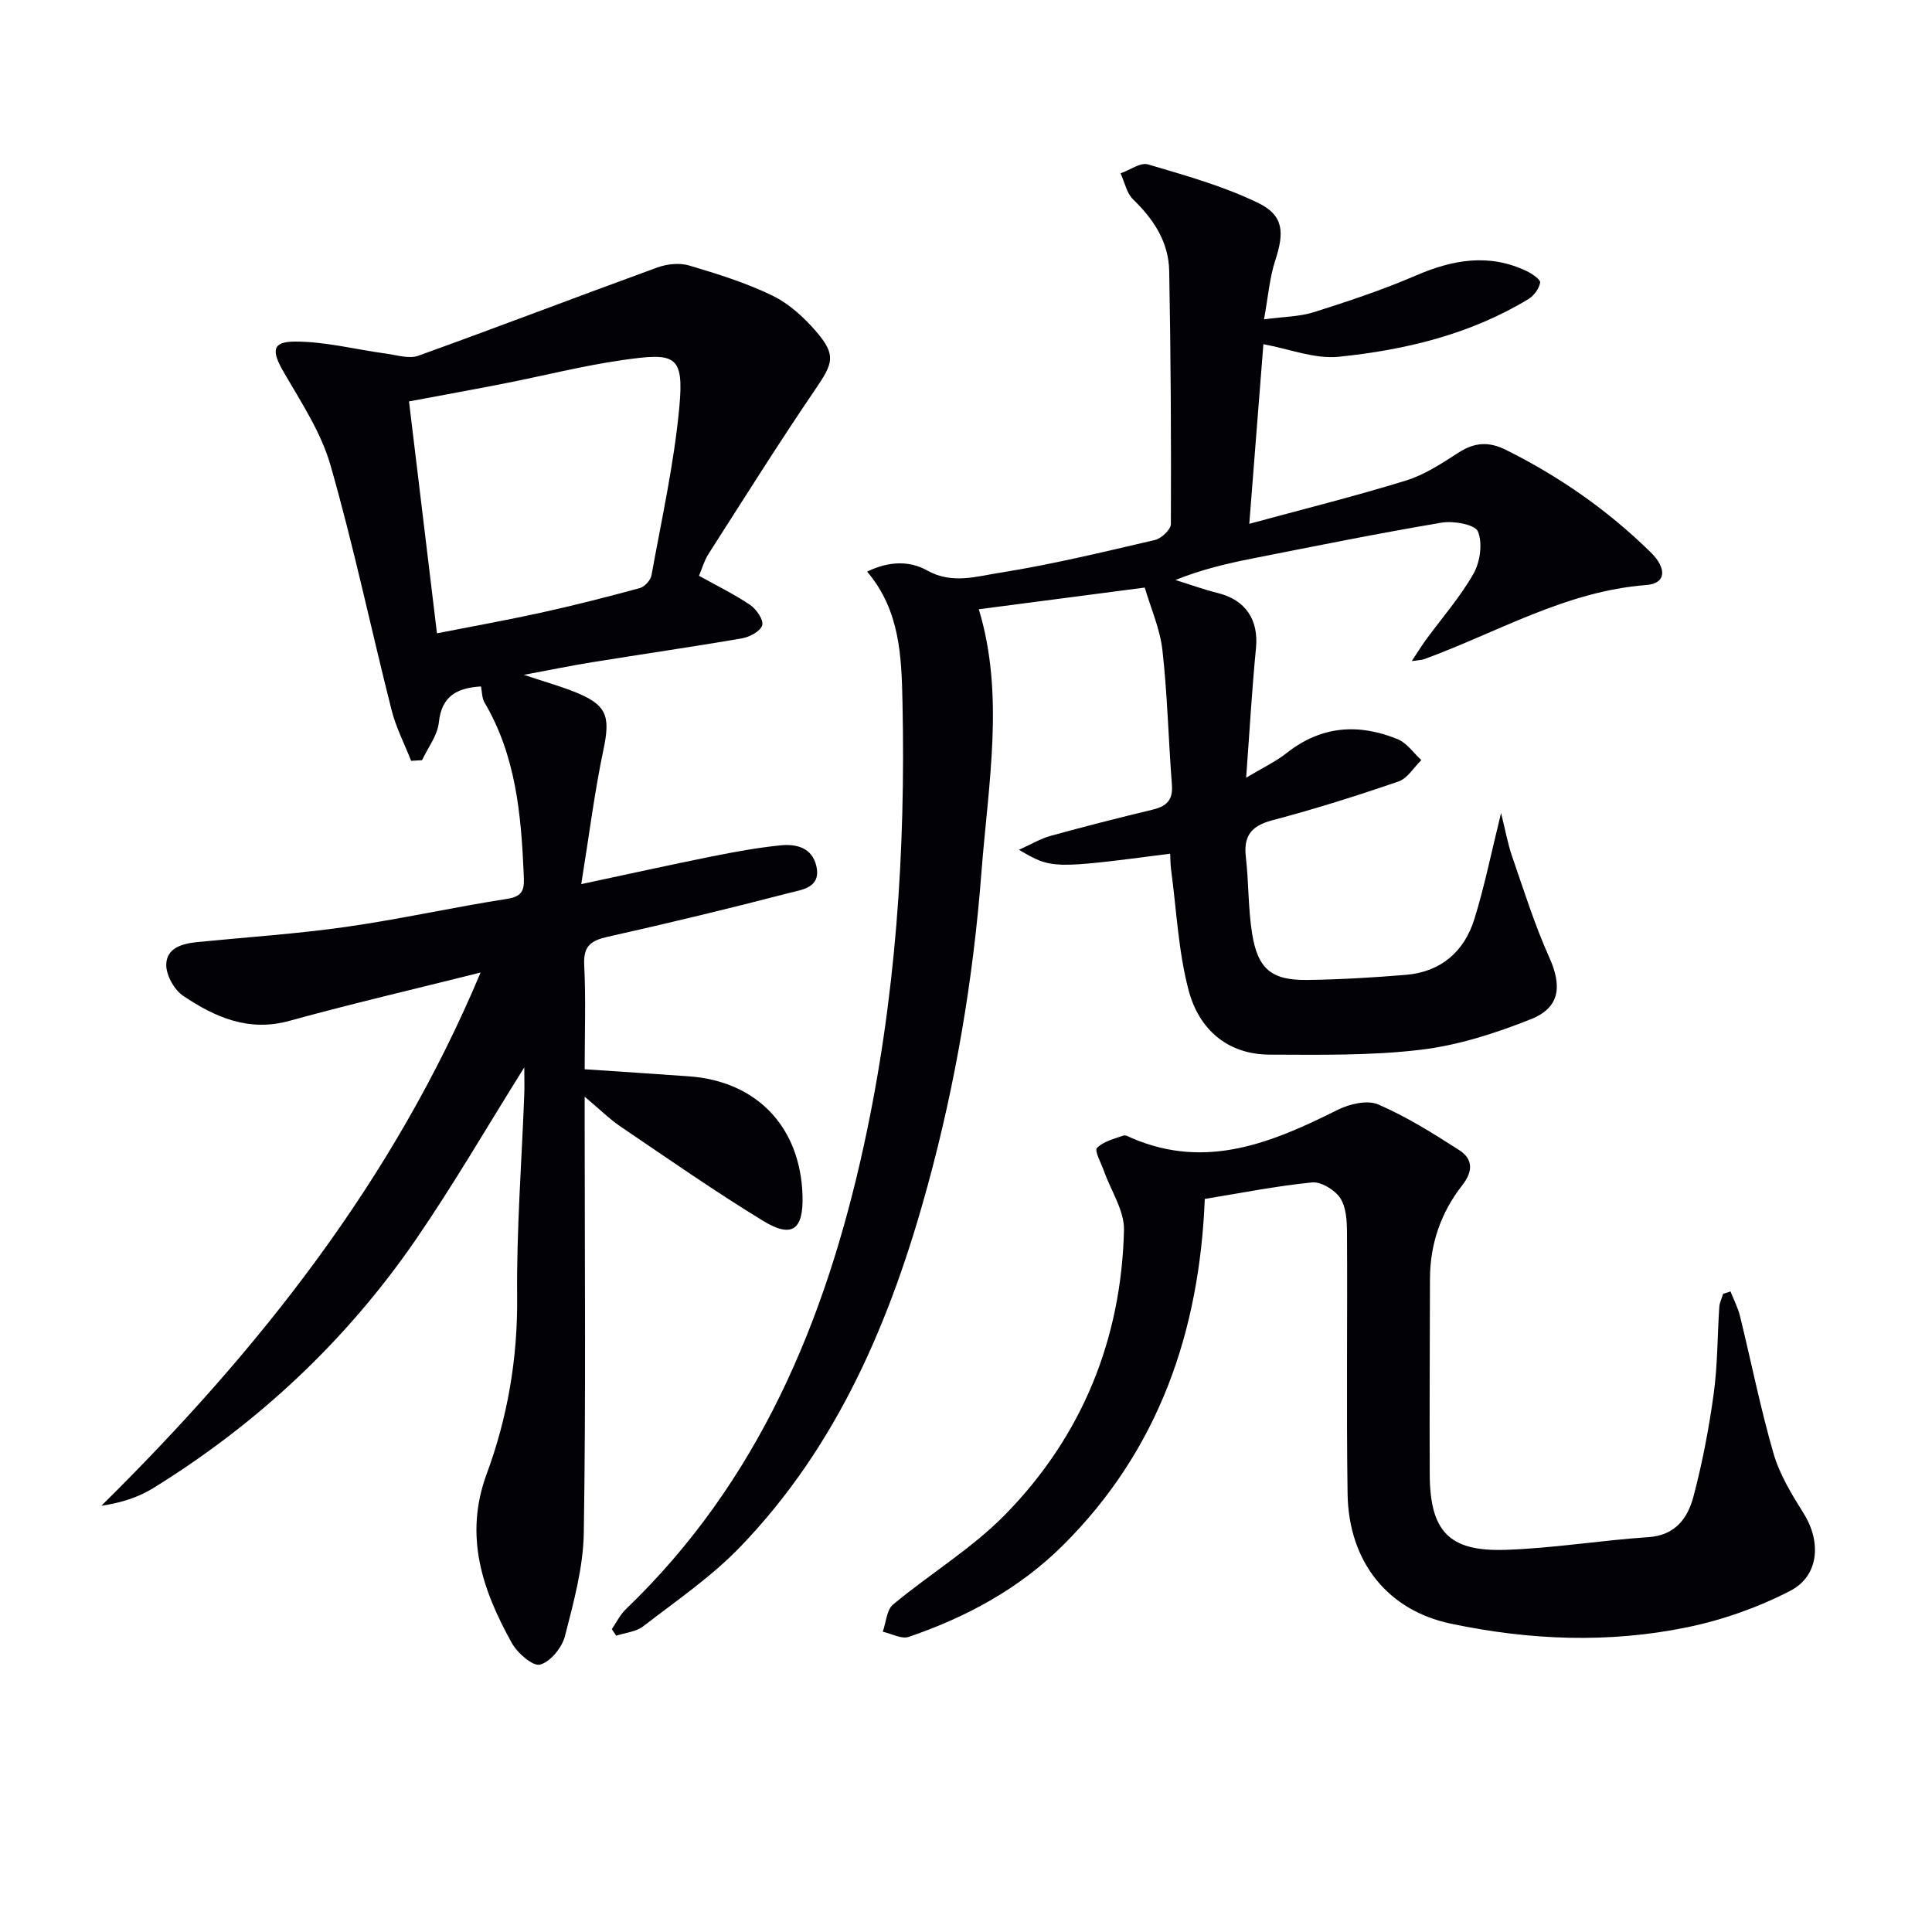
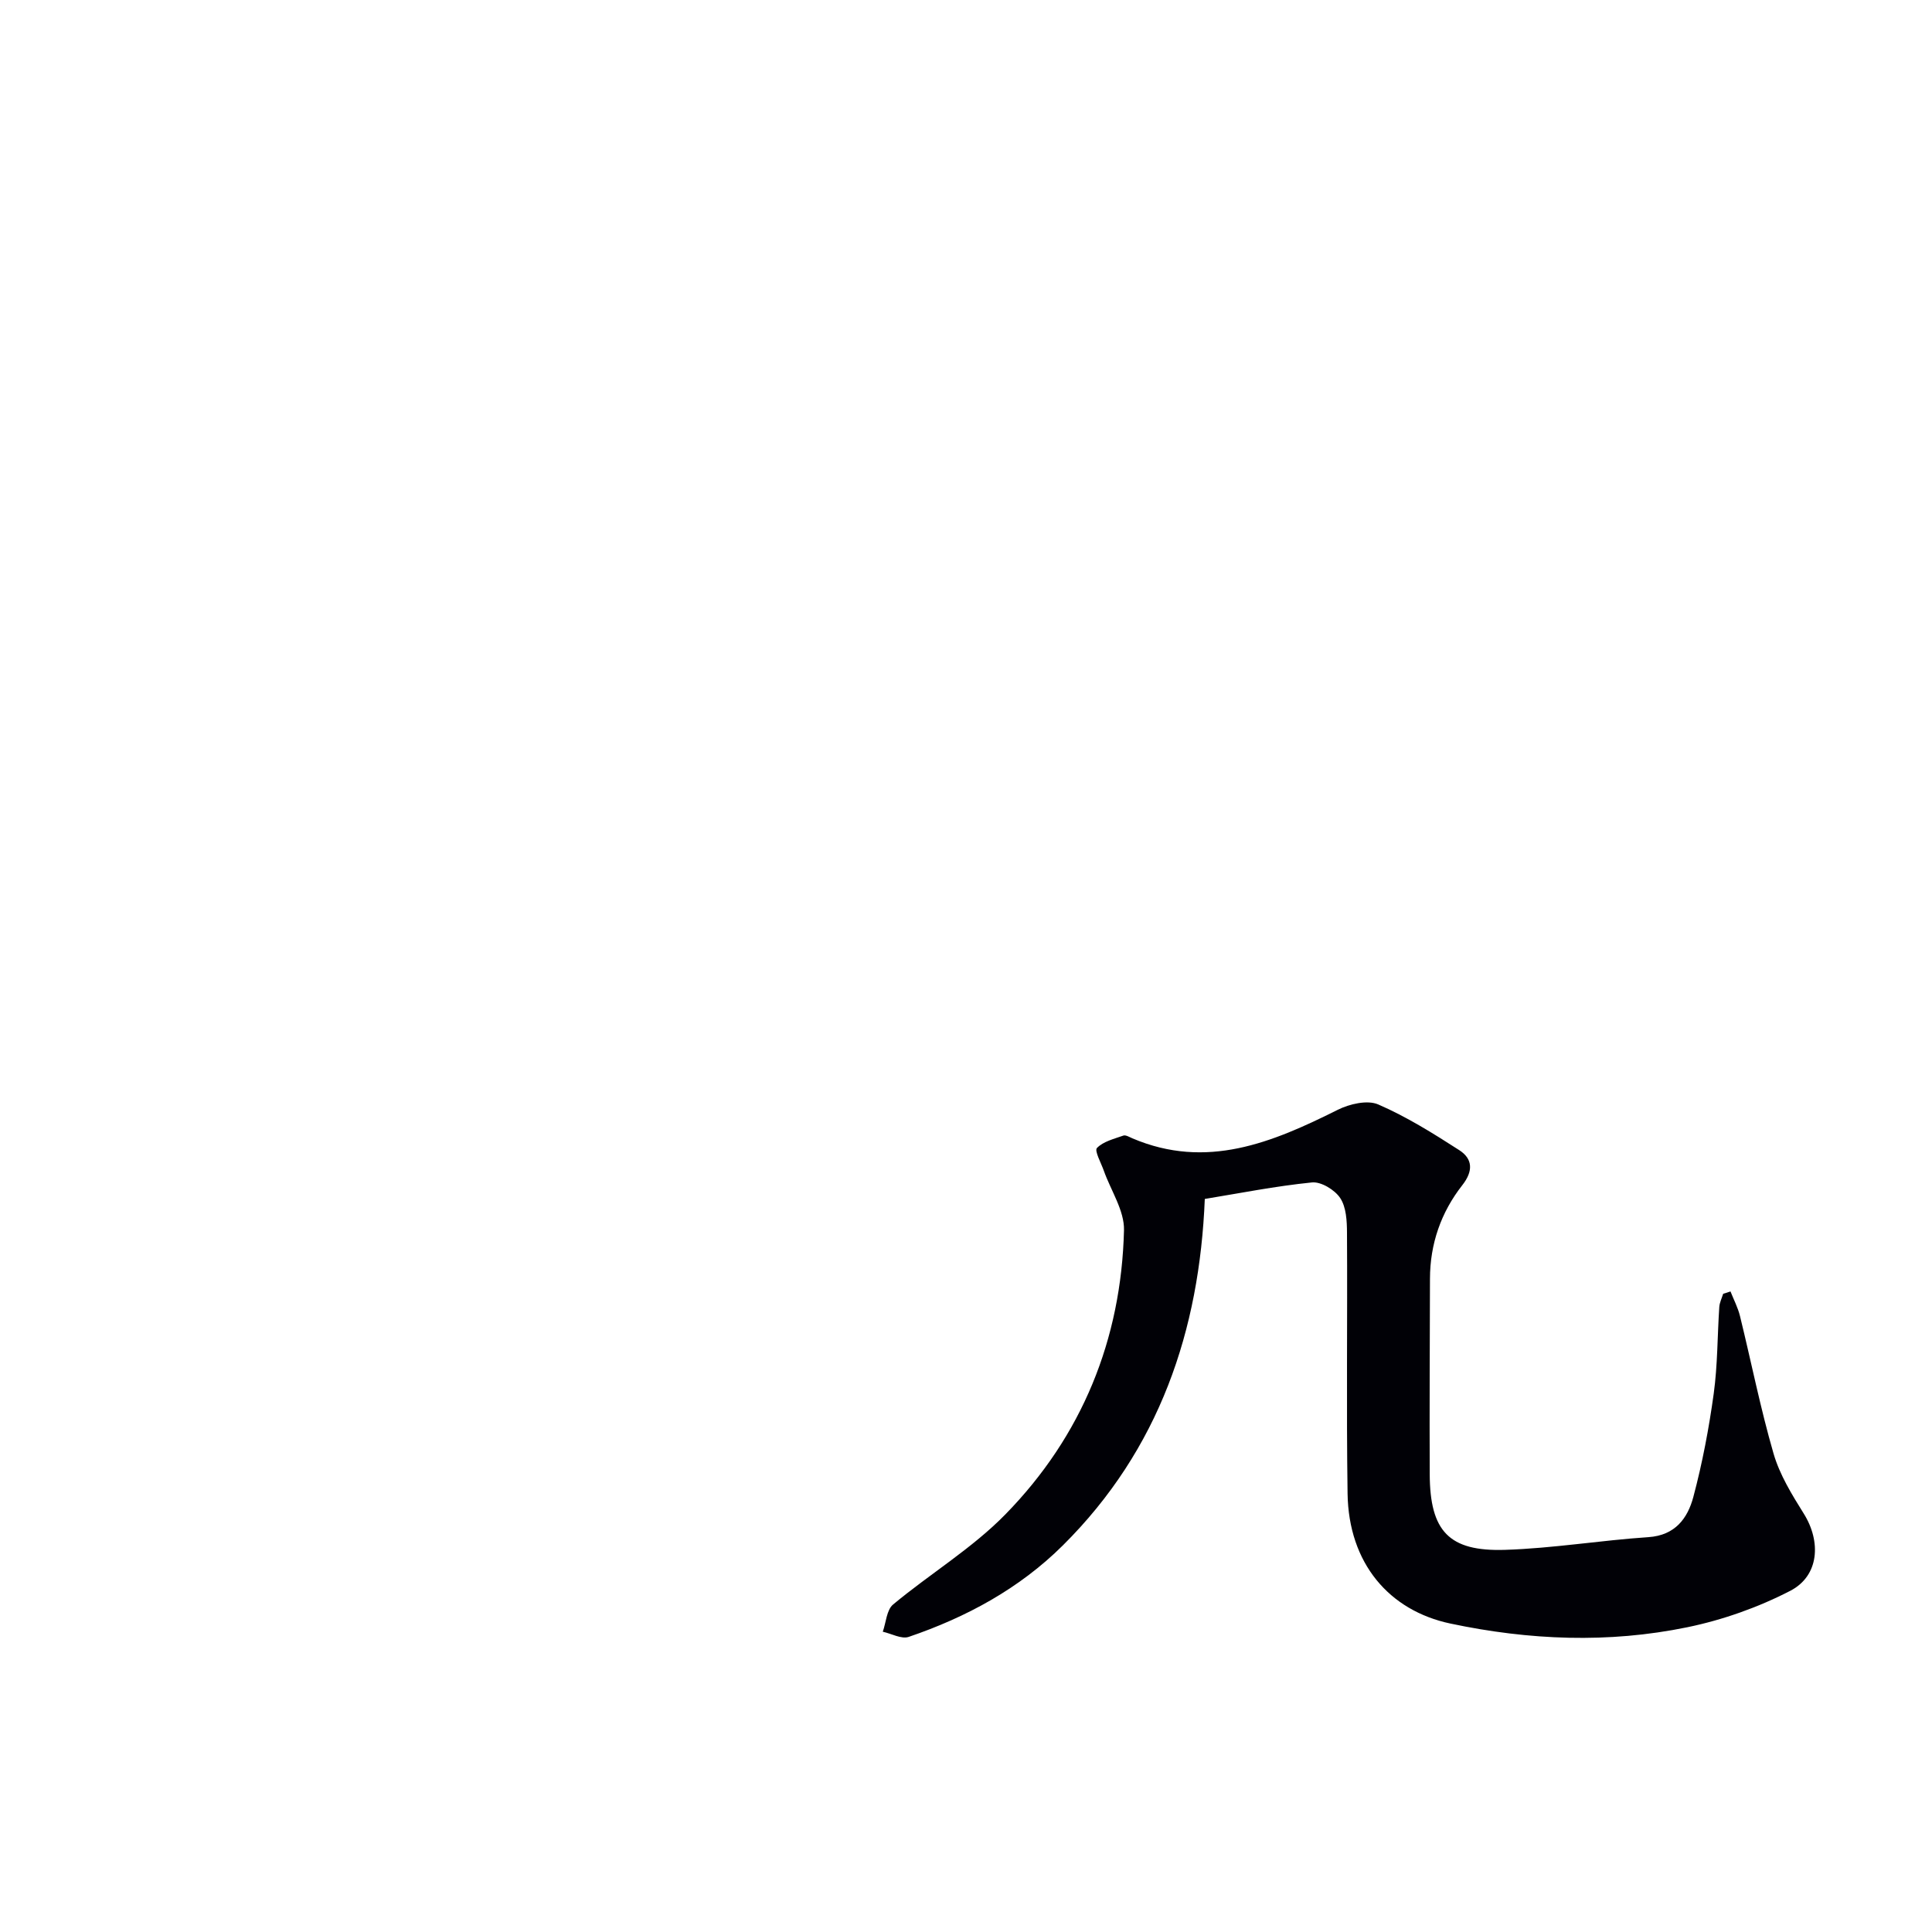
<svg xmlns="http://www.w3.org/2000/svg" enable-background="new 0 0 400 400" viewBox="0 0 400 400">
-   <path d="m99.5 201.35c-13.92 3.49-26.83 6.49-39.59 10.01-8.45 2.33-15.41-.76-21.98-5.18-1.85-1.24-3.52-4.23-3.51-6.41.02-3.55 3.38-4.42 6.51-4.73 10.25-1.02 20.55-1.69 30.74-3.14 11.16-1.59 22.19-4.07 33.33-5.8 3.59-.56 3.55-2.26 3.43-5.12-.53-12.36-1.63-24.53-8.11-35.52-.55-.93-.51-2.21-.74-3.34-4.87.31-8.14 1.89-8.72 7.45-.28 2.7-2.26 5.22-3.48 7.82-.75.04-1.5.08-2.26.13-1.38-3.51-3.15-6.93-4.06-10.56-4.27-16.87-7.85-33.94-12.64-50.66-1.96-6.84-6.14-13.12-9.76-19.4-2.44-4.24-2.36-6.17 2.39-6.18 6.31-.01 12.61 1.64 18.93 2.5 2.21.3 4.71 1.12 6.63.43 16.53-5.95 32.94-12.25 49.45-18.26 2.01-.73 4.59-1.02 6.59-.43 5.87 1.74 11.79 3.58 17.26 6.24 3.47 1.68 6.6 4.55 9.14 7.52 4.11 4.81 3.41 6.52-.18 11.79-7.65 11.24-14.88 22.77-22.21 34.22-.87 1.37-1.31 3.01-1.94 4.48 3.73 2.08 7.32 3.82 10.59 6.04 1.29.87 2.8 3.07 2.5 4.19-.33 1.22-2.57 2.44-4.14 2.71-10.3 1.78-20.65 3.27-30.97 4.94-4.24.68-8.45 1.55-14.24 2.63 4.31 1.43 7.33 2.28 10.23 3.42 6.97 2.72 7.74 5.01 6.24 12.1-1.83 8.69-2.93 17.53-4.59 27.81 9.99-2.13 18.51-4.02 27.07-5.74 4.7-.94 9.43-1.81 14.2-2.29 3.27-.33 6.54.47 7.41 4.32 1.01 4.45-2.99 4.86-5.56 5.52-12.51 3.25-25.07 6.28-37.68 9.1-3.46.78-5.02 1.92-4.83 5.8.36 7.12.1 14.26.1 21.62 7.5.51 14.58.95 21.66 1.47 14 1.03 22.98 10.47 23.44 24.6.23 7.14-2.13 8.99-8.13 5.33-10.05-6.13-19.71-12.88-29.46-19.48-2.31-1.56-4.31-3.56-7.51-6.24v6.25c0 28 .26 56-.18 83.99-.11 7.18-2.1 14.41-3.9 21.44-.61 2.37-3 5.31-5.15 5.9-1.48.4-4.69-2.38-5.84-4.45-6.09-10.95-9.97-22.15-5.21-35.05 4.32-11.7 6.42-23.91 6.3-36.6-.14-13.95.94-27.91 1.47-41.86.07-1.72.01-3.45.01-5.7-7.78 12.43-14.69 24.36-22.48 35.69-14.43 20.97-32.72 38.06-54.38 51.45-3.08 1.9-6.63 3.03-10.7 3.63 32.6-32.2 60.47-67.35 78.51-110.4zm-9.03-70.23c7.48-1.47 14.63-2.75 21.72-4.31 6.79-1.5 13.55-3.22 20.26-5.05 1-.27 2.24-1.61 2.43-2.63 2.09-11.56 4.67-23.09 5.76-34.75 1.03-11.02-.89-11.38-11.77-9.83-8.17 1.17-16.21 3.22-24.33 4.82-6.44 1.27-12.9 2.43-19.86 3.74 1.94 16.16 3.84 31.9 5.79 48.01z" fill="#010106" />
-   <path d="m242.27 176.75c-24.5 3.17-24.5 3.17-31.31-.81 2.62-1.18 4.5-2.32 6.55-2.88 7.02-1.94 14.09-3.74 21.17-5.44 2.87-.69 4.2-2.01 3.95-5.15-.72-9.28-.92-18.61-1.96-27.84-.5-4.45-2.42-8.75-3.66-12.98-11.22 1.47-22.84 2.99-34.36 4.49 5.39 17.72 1.95 36.21.53 54.65-1.68 21.9-5.33 43.49-11.12 64.68-7.57 27.73-18.56 53.82-38.86 74.85-5.95 6.17-13.2 11.11-20.03 16.39-1.48 1.14-3.71 1.32-5.59 1.95-.3-.45-.61-.9-.91-1.36.95-1.38 1.7-2.97 2.88-4.11 27.49-26.37 41.37-59.72 49.31-96.08 6.6-30.2 8.65-60.85 7.99-91.68-.2-9.41-.47-19.01-7.32-27.08 4.52-2.22 8.84-2.26 12.41-.25 5.15 2.9 10.23 1.24 15.06.48 10.8-1.71 21.46-4.3 32.12-6.78 1.33-.31 3.29-2.15 3.3-3.29.07-17.47-.02-34.95-.35-52.42-.11-5.94-3.18-10.66-7.44-14.77-1.36-1.31-1.78-3.59-2.63-5.43 1.91-.67 4.11-2.31 5.69-1.85 7.72 2.28 15.59 4.48 22.8 7.98 5.33 2.59 5.43 6.12 3.53 11.92-1.16 3.55-1.45 7.39-2.32 12.18 4.05-.55 7.36-.55 10.36-1.5 7.09-2.25 14.19-4.6 21.02-7.55 7.69-3.32 15.21-4.68 23.04-.92 1.11.53 2.87 1.75 2.75 2.36-.23 1.26-1.28 2.71-2.41 3.4-12.05 7.31-25.49 10.54-39.26 11.95-5.01.52-10.3-1.63-15.63-2.6-.91 11.54-1.87 23.81-2.92 37.19 10.91-2.97 21.75-5.66 32.41-8.95 3.88-1.19 7.47-3.57 10.93-5.8 3.3-2.13 6.26-2.32 9.79-.56 11.12 5.53 21.14 12.53 30 21.23 3.32 3.26 3.24 6.43-.91 6.75-16.72 1.28-30.84 9.81-46.03 15.36-.43.16-.92.15-2.55.39 1.27-1.92 2.04-3.18 2.91-4.37 3.33-4.56 7.11-8.86 9.88-13.74 1.37-2.42 1.91-6.29.91-8.72-.6-1.45-5.05-2.25-7.51-1.83-13.09 2.2-26.11 4.84-39.14 7.41-5.31 1.05-10.58 2.29-15.98 4.46 2.93.91 5.83 1.97 8.81 2.71 5.72 1.42 8.44 5.55 7.87 11.38-.84 8.51-1.31 17.05-2.04 26.85 3.46-2.08 6.15-3.34 8.41-5.13 7.14-5.64 14.89-6.16 22.98-2.84 1.9.78 3.27 2.85 4.88 4.32-1.56 1.51-2.85 3.78-4.71 4.42-8.61 2.96-17.31 5.71-26.11 8.03-4.35 1.15-6.02 3.19-5.51 7.62.61 5.27.46 10.65 1.3 15.87 1.19 7.37 4.05 9.68 11.46 9.58 6.8-.09 13.61-.5 20.39-1.06 7.25-.61 12.07-4.81 14.17-11.57 2.11-6.78 3.5-13.77 5.52-21.93.91 3.65 1.39 6.39 2.29 8.99 2.43 7.02 4.66 14.16 7.7 20.92 2.63 5.85 2.26 10.34-3.76 12.75-7.32 2.92-15.07 5.42-22.85 6.35-10.32 1.24-20.85 1.04-31.29 1.01-8.81-.03-14.65-5.32-16.76-13.25-2.15-8.08-2.52-16.64-3.64-24.99-.16-1.1-.14-2.23-.2-3.36z" fill="#010106" />
  <path d="m358.28 267.38c.67 1.7 1.54 3.35 1.97 5.11 2.33 9.49 4.23 19.1 6.95 28.48 1.27 4.37 3.79 8.47 6.24 12.39 3.64 5.8 3.22 12.89-2.78 16-6.66 3.44-14.01 6.04-21.35 7.55-16.3 3.35-32.67 2.69-49.02-.77-12.67-2.68-21.08-12.46-21.29-26.92-.26-17.99-.01-35.99-.12-53.99-.01-2.44-.15-5.29-1.4-7.18-1.12-1.7-3.96-3.43-5.85-3.24-7.56.76-15.04 2.25-22.19 3.42-1.1 27.2-9.37 51.84-29.38 71.72-9.03 8.97-19.98 14.88-31.92 18.95-1.49.51-3.56-.67-5.37-1.07.68-1.91.79-4.51 2.13-5.63 7.65-6.37 16.37-11.62 23.27-18.68 15.83-16.19 23.98-36.16 24.54-58.81.1-4.08-2.73-8.22-4.18-12.34-.57-1.61-1.97-4.12-1.42-4.69 1.32-1.36 3.55-1.89 5.47-2.57.5-.17 1.26.31 1.87.57 15.36 6.54 28.94.88 42.5-5.9 2.44-1.22 6.14-2.09 8.39-1.12 5.87 2.54 11.38 5.99 16.79 9.47 2.81 1.81 2.9 4.35.63 7.24-4.42 5.64-6.69 12.17-6.7 19.4-.03 13.5-.11 27-.05 40.5.06 11.72 3.95 15.98 15.58 15.61 9.91-.31 19.78-1.97 29.69-2.63 5.57-.37 8.13-3.92 9.31-8.33 1.87-7.02 3.23-14.21 4.22-21.4.81-5.91.75-11.94 1.15-17.91.06-.93.52-1.83.8-2.74.52-.18 1.02-.34 1.52-.49z" fill="#010106" />
</svg>